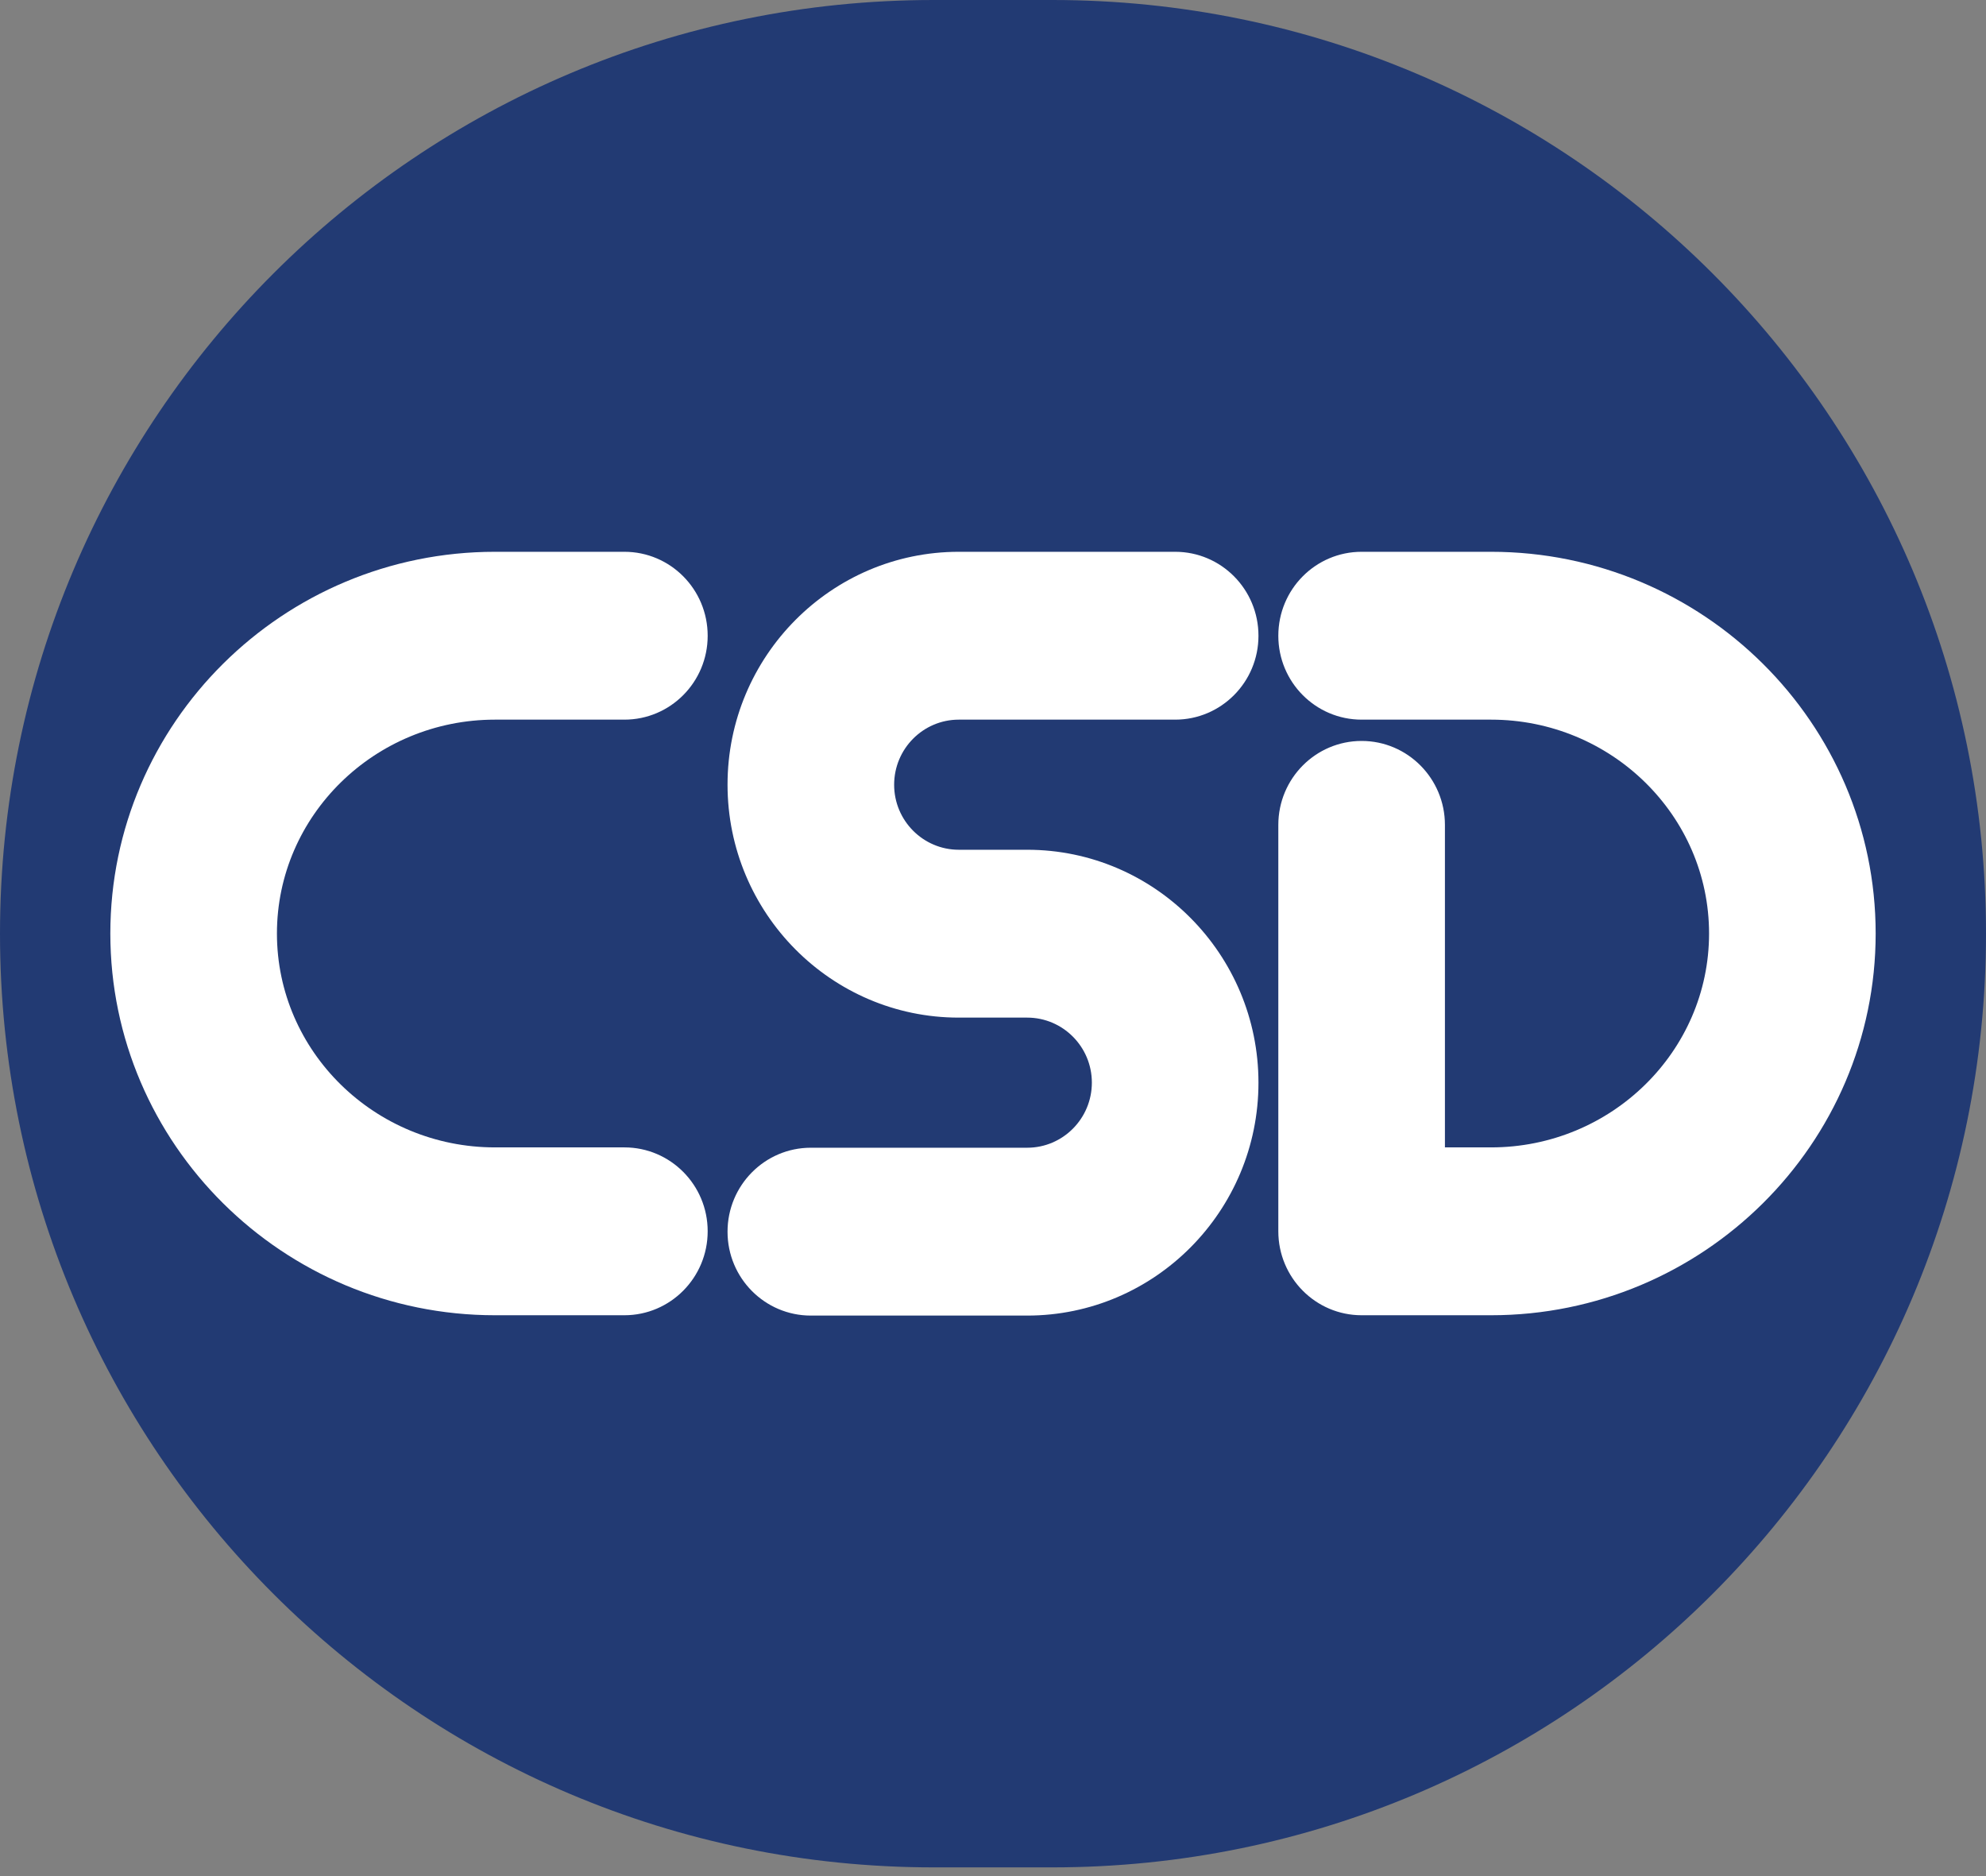
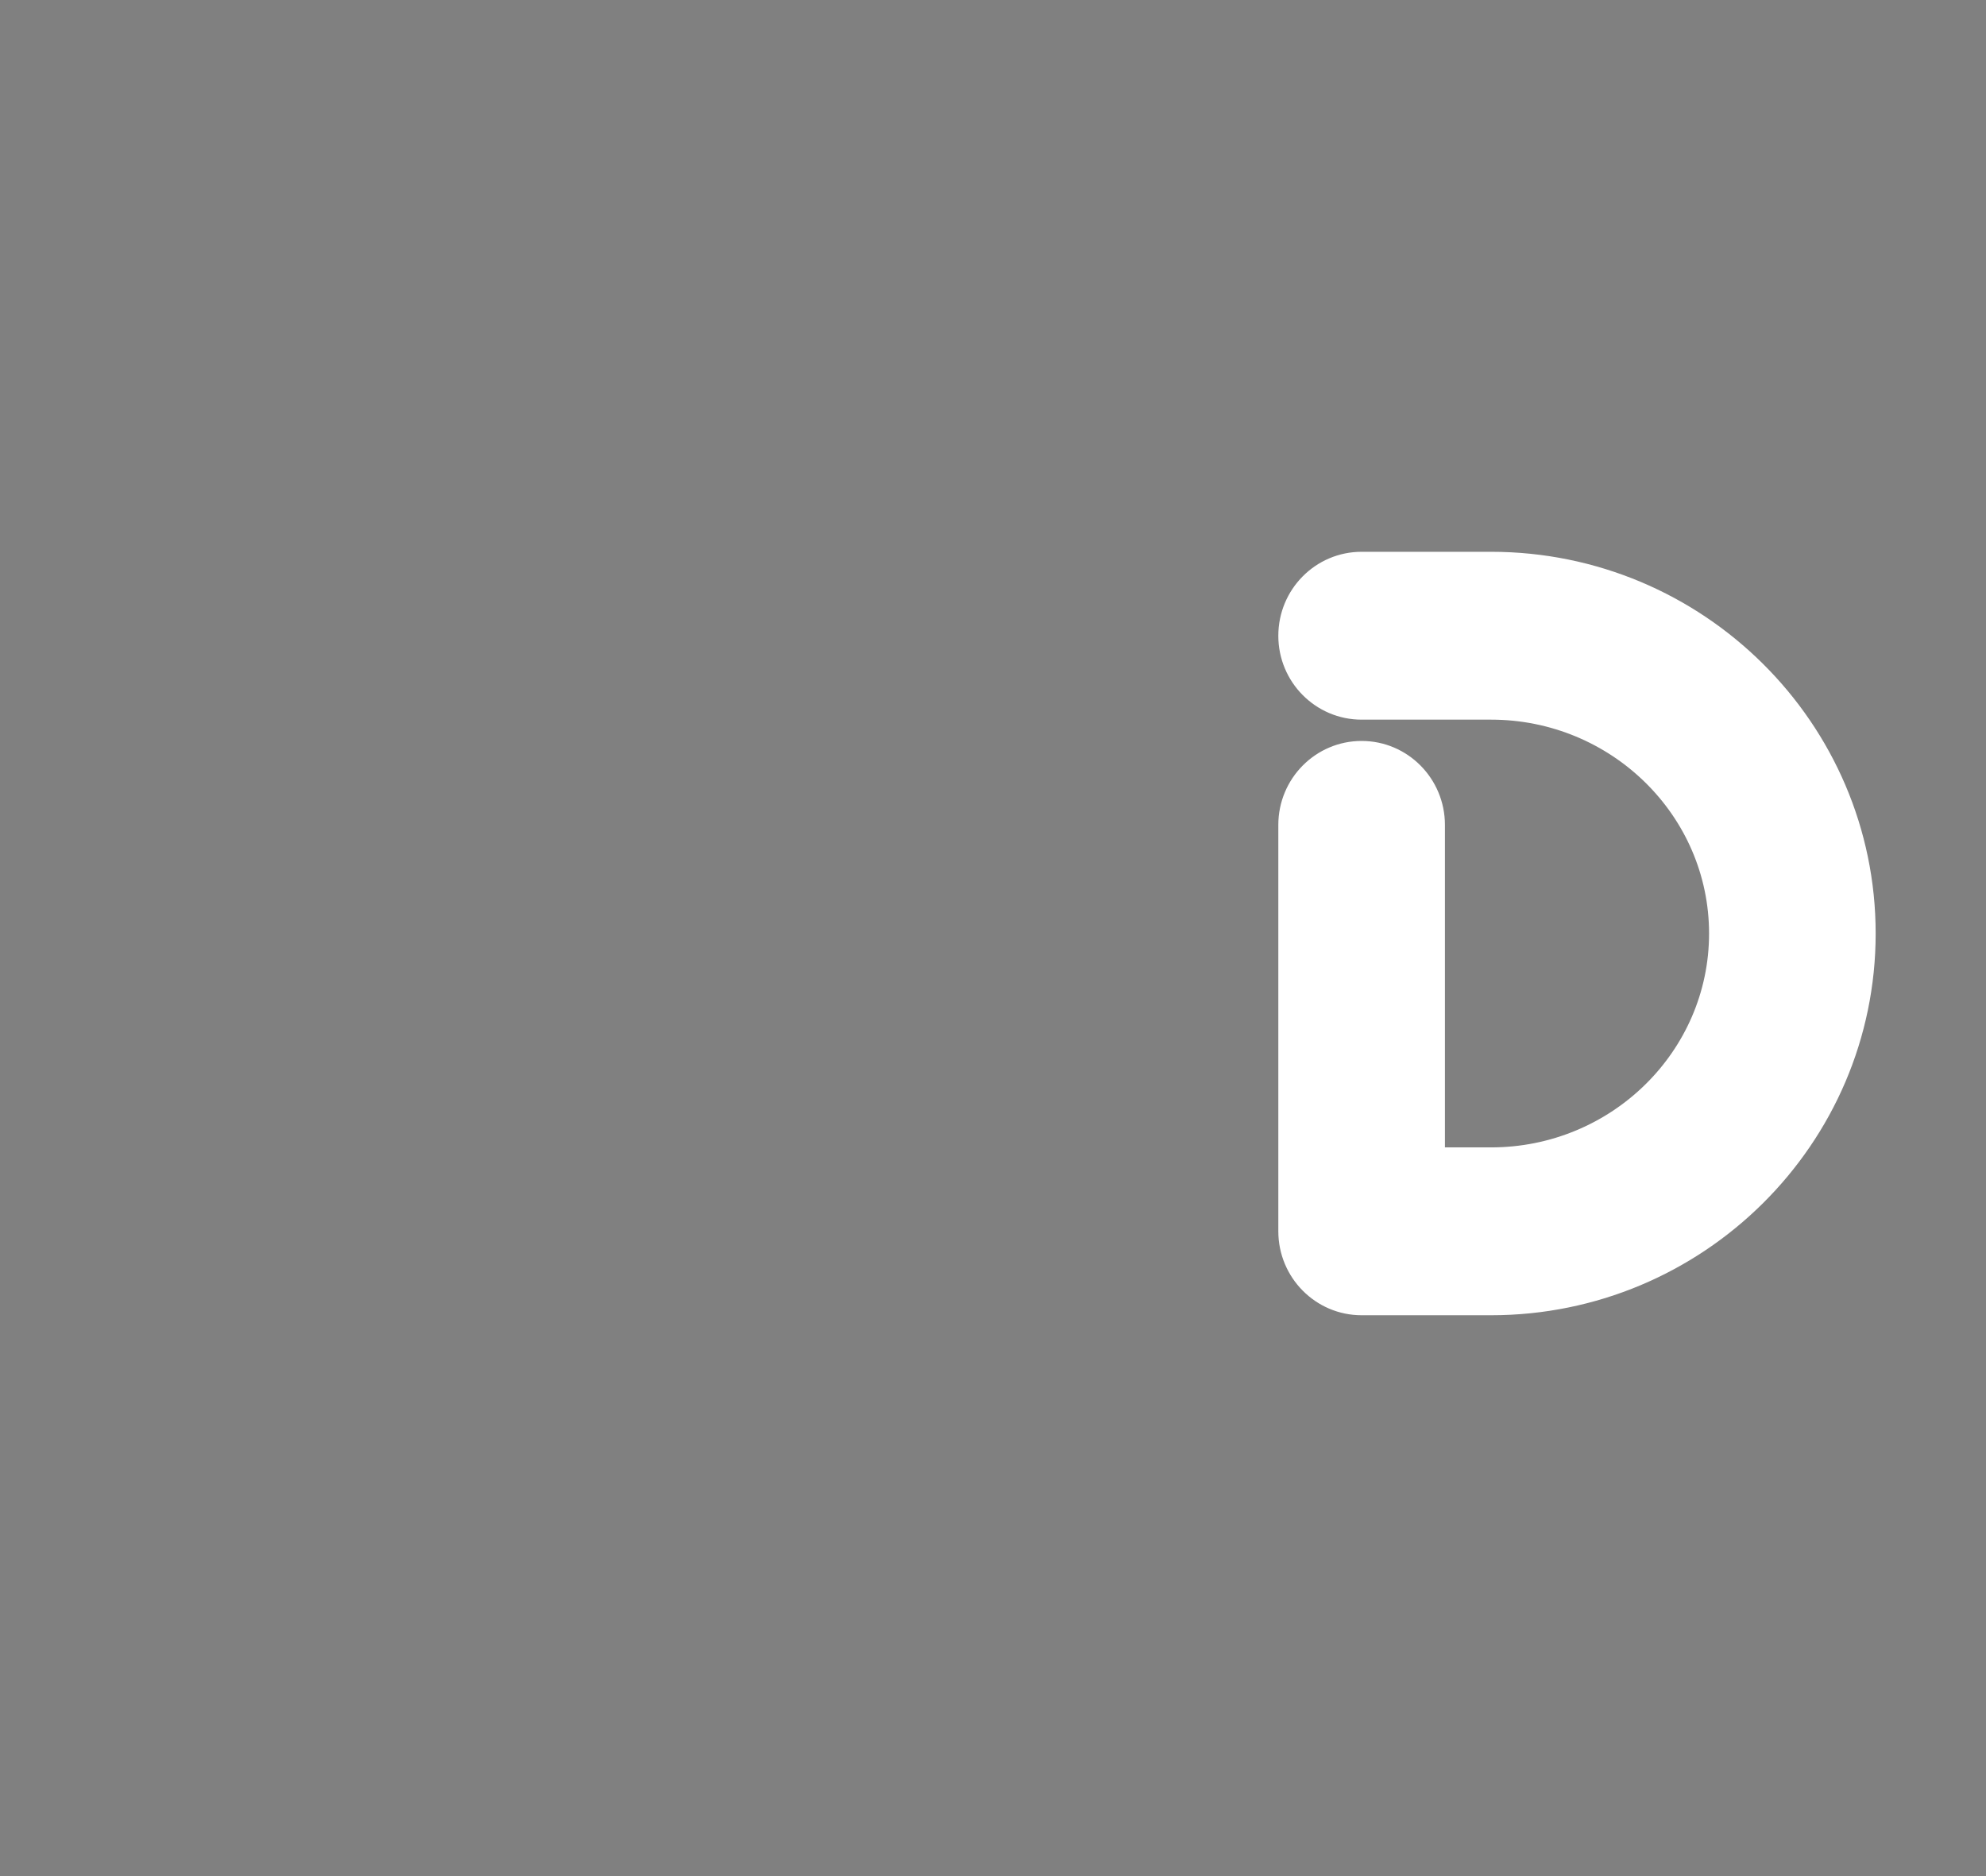
<svg xmlns="http://www.w3.org/2000/svg" width="18" height="17" viewBox="0 0 18 17" fill="none">
  <rect x="0" y="0" width="18" height="17" fill="#808080" stroke="none" />
-   <path d="M0 8.461C0 3.788 3.788 0 8.461 0H9.539C14.212 0 18 3.788 18 8.461C18 13.133 14.212 16.921 9.539 16.921H8.461C3.788 16.921 0 13.133 0 8.461Z" fill="#223A73" />
-   <path d="M5.659 11.918H4.486C2.564 11.918 1 10.366 1 8.459C1 6.552 2.564 5 4.486 5H5.659C6.076 5 6.414 5.34 6.414 5.761C6.414 6.181 6.076 6.521 5.659 6.521H4.486C3.397 6.521 2.51 7.39 2.51 8.459C2.51 9.528 3.397 10.397 4.486 10.397H5.659C6.076 10.397 6.414 10.737 6.414 11.157C6.414 11.577 6.076 11.918 5.659 11.918Z" fill="white" />
  <path d="M13.514 11.918H12.341C11.924 11.918 11.586 11.577 11.586 11.157V7.475C11.586 7.055 11.924 6.714 12.341 6.714C12.758 6.714 13.096 7.055 13.096 7.475V10.397H13.514C14.603 10.397 15.49 9.528 15.49 8.459C15.49 7.39 14.603 6.521 13.514 6.521H12.341C11.924 6.521 11.586 6.181 11.586 5.761C11.586 5.34 11.924 5 12.341 5H13.514C15.436 5 17 6.552 17 8.459C17 10.366 15.436 11.918 13.514 11.918Z" fill="white" />
-   <path d="M9.31 11.921H7.349C6.932 11.921 6.594 11.581 6.594 11.161C6.594 10.741 6.932 10.4 7.349 10.4H9.31C9.633 10.4 9.896 10.136 9.896 9.81C9.896 9.485 9.633 9.221 9.31 9.221H8.689C7.534 9.221 6.594 8.274 6.594 7.11C6.594 5.947 7.534 5 8.69 5H10.651C11.068 5 11.406 5.34 11.406 5.761C11.406 6.181 11.068 6.521 10.651 6.521H8.69C8.367 6.521 8.104 6.785 8.104 7.111C8.104 7.436 8.367 7.7 8.69 7.7H9.31C10.466 7.7 11.406 8.647 11.406 9.811C11.406 10.974 10.466 11.921 9.31 11.921H9.31Z" fill="white" />
</svg>